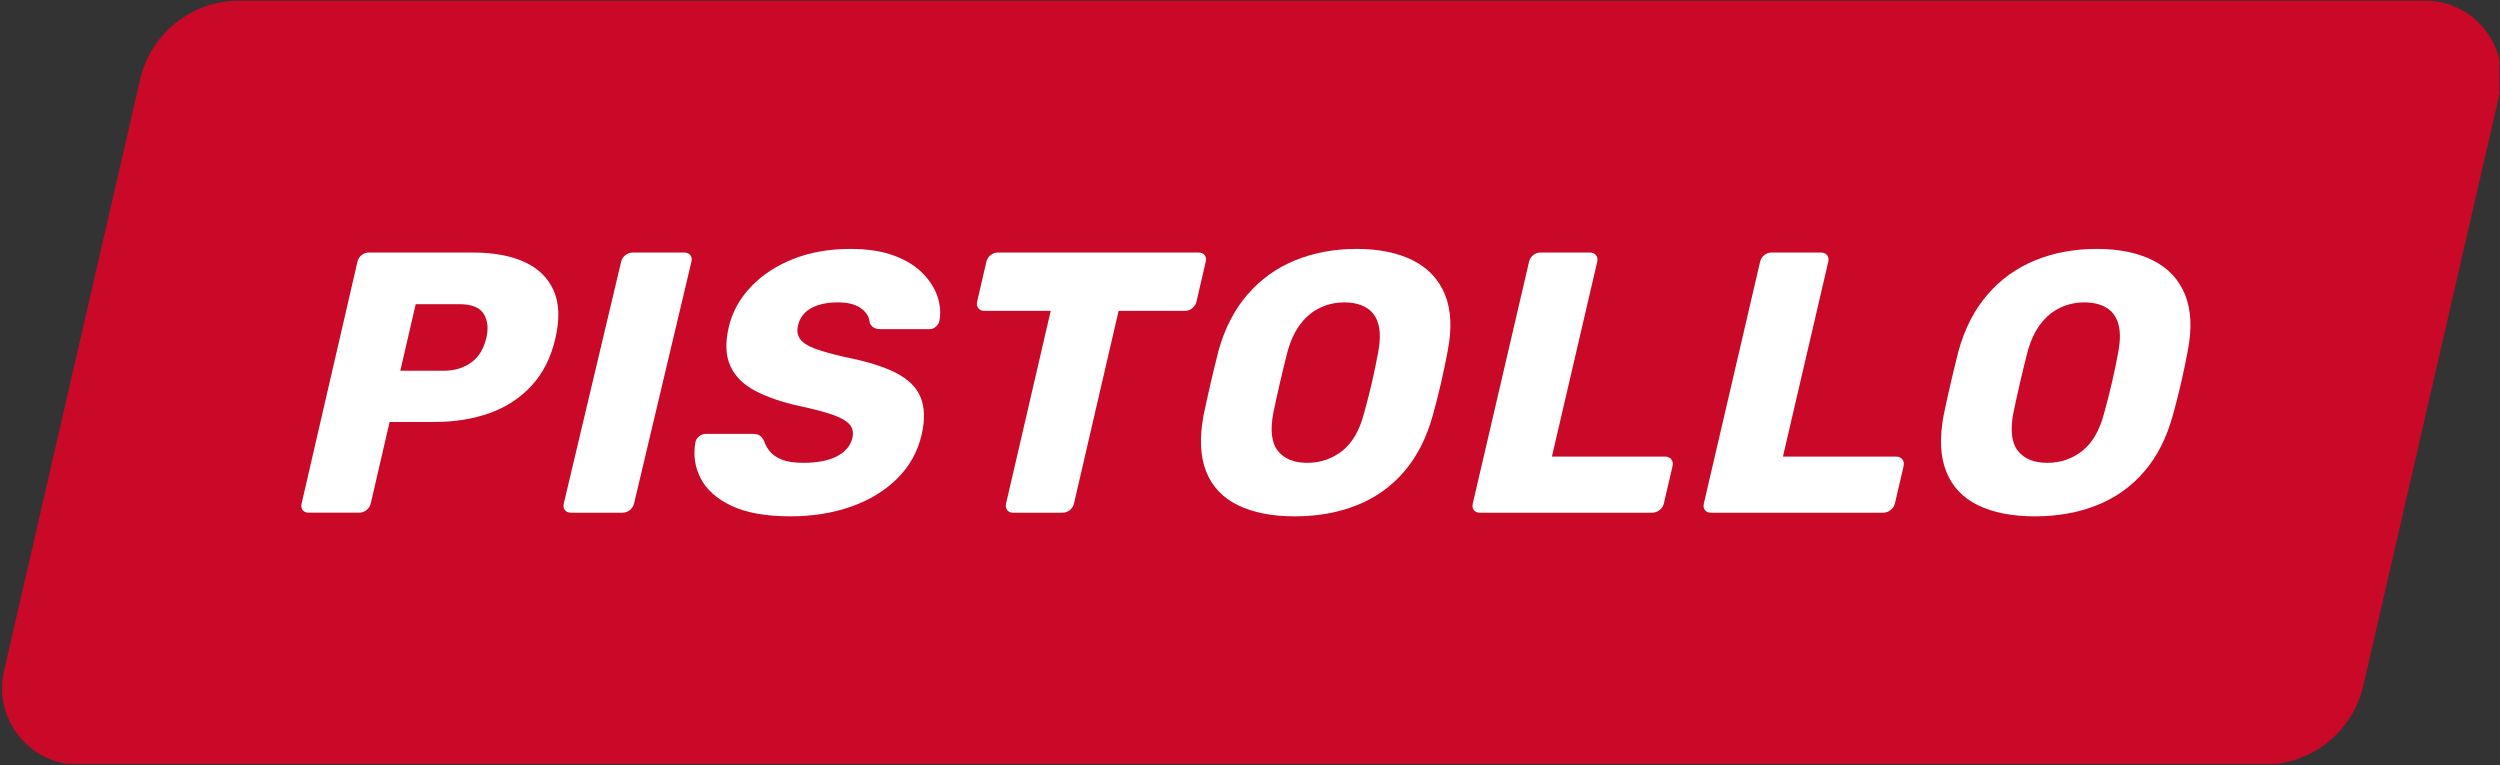
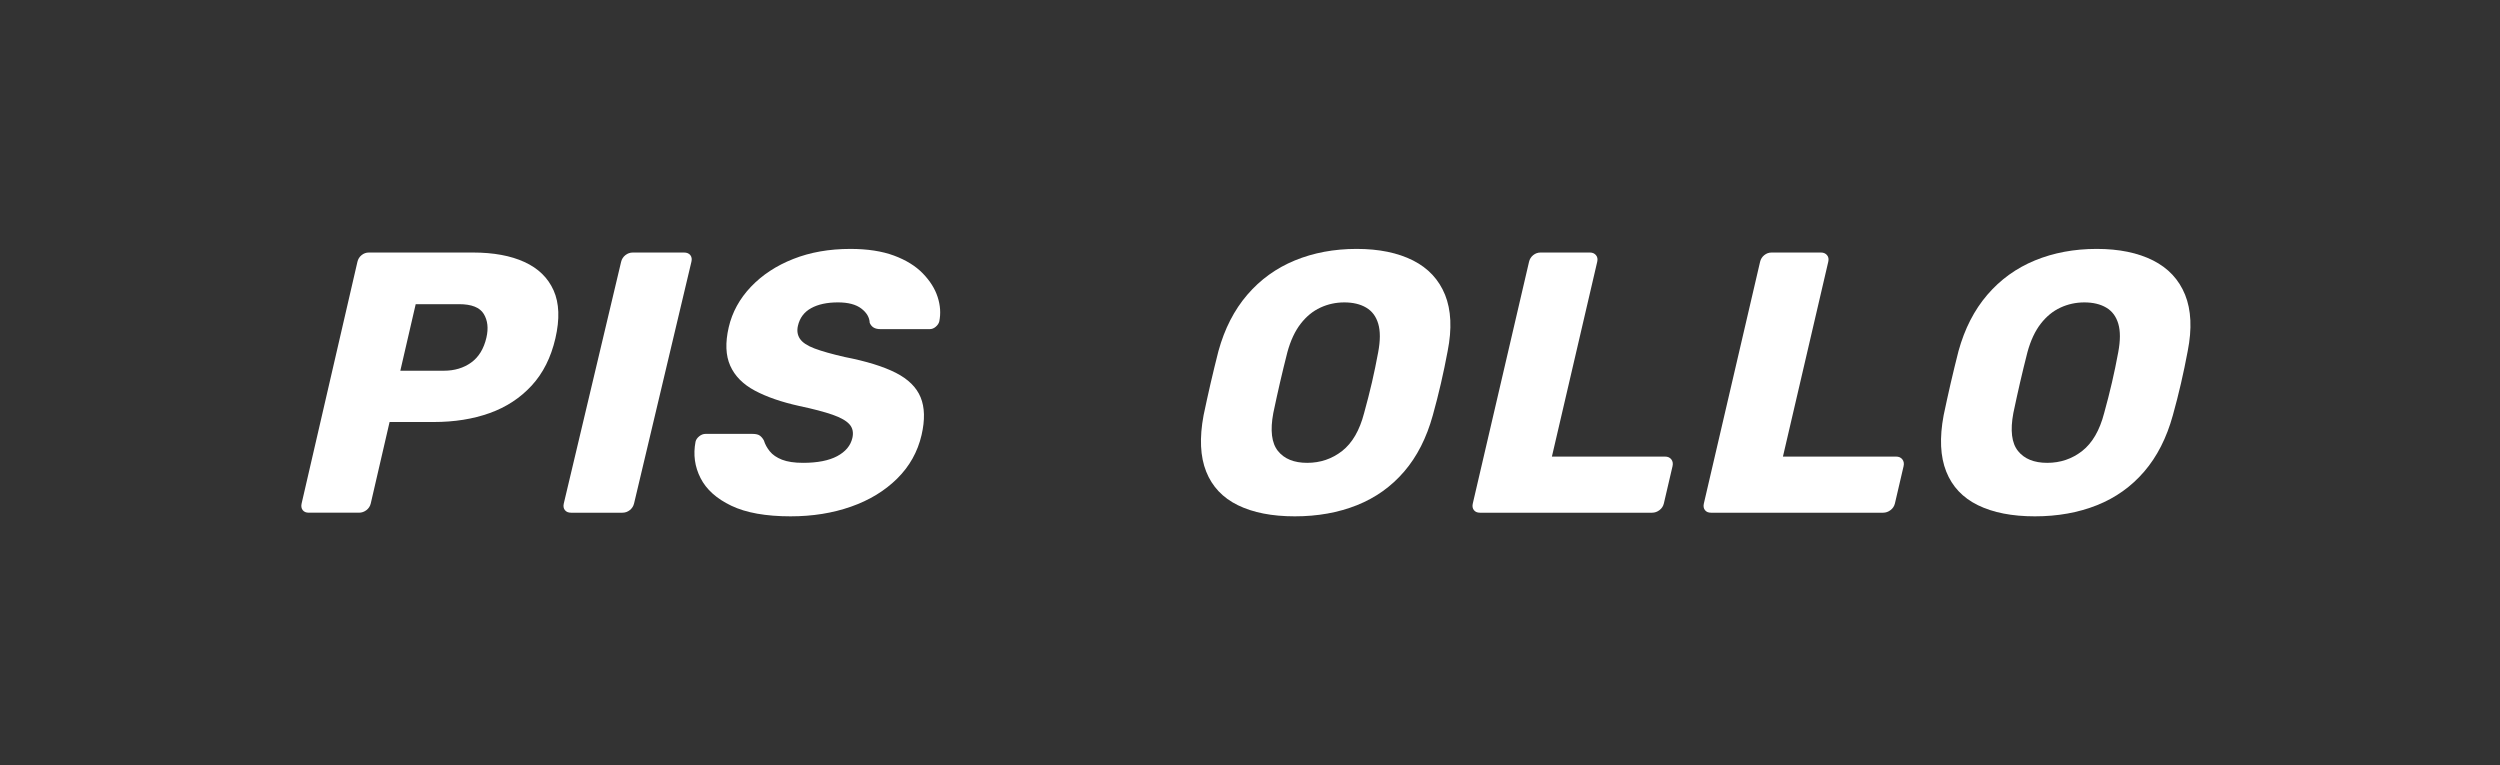
<svg xmlns="http://www.w3.org/2000/svg" width="100%" height="100%" viewBox="0 0 964 295" version="1.1" xml:space="preserve" style="fill-rule:evenodd;clip-rule:evenodd;stroke-linejoin:round;stroke-miterlimit:2;">
  <rect x="0" y="0" width="964" height="295" fill="#333333" stroke="none" />
  <rect id="Artboard8" x="0" y="0" width="963.771" height="294.55" style="fill:none;" />
  <clipPath id="_clip1">
    <rect x="0" y="0" width="963.771" height="294.55" />
  </clipPath>
  <g clip-path="url(#_clip1)">
    <g>
-       <path d="M873.145,294.813l-842.989,-0c-18.889,-0 -32.861,-17.622 -28.611,-36.083c17.495,-76.006 34.989,-152.017 52.483,-228.028c4.1,-17.817 19.923,-30.439 38.15,-30.439l842.989,-0c18.889,-0 32.867,17.622 28.617,36.083c-17.494,76.011 -34.994,152.017 -52.489,228.028c-4.1,17.817 -19.922,30.439 -38.15,30.439" style="fill:#ca0828;fill-rule:nonzero;" />
      <path d="M213.478,111.993c-2.172,-4.872 -5.916,-8.522 -11.233,-10.956c-5.311,-2.439 -11.939,-3.661 -19.872,-3.661l-40.145,0c-1.05,0 -1.983,0.339 -2.805,1.011c-0.828,0.661 -1.356,1.528 -1.6,2.573c-7.172,31.05 -14.339,62.105 -21.511,93.155c-0.245,1.061 -0.111,1.911 0.405,2.583c0.511,0.673 1.295,1 2.345,1l19.355,0c1.056,0 2.011,-0.327 2.889,-1c0.867,-0.672 1.417,-1.522 1.661,-2.583c2.417,-10.461 4.834,-20.922 7.256,-31.389l17.055,0c7.934,0 15.106,-1.139 21.517,-3.433c6.406,-2.289 11.806,-5.828 16.211,-10.606c4.4,-4.783 7.45,-10.844 9.15,-18.205c1.728,-7.456 1.495,-13.606 -0.678,-18.489m-25.922,18.205c-0.994,4.3 -2.955,7.5 -5.878,9.606c-2.922,2.1 -6.438,3.15 -10.55,3.15l-16.766,0c1.972,-8.556 3.95,-17.106 5.928,-25.661l16.766,-0c4.778,-0 7.934,1.25 9.461,3.739c1.528,2.478 1.878,5.539 1.039,9.166" style="fill:#fff;fill-rule:nonzero;" />
      <path d="M842.576,113.667c-2.378,-5.866 -6.494,-10.283 -12.361,-13.244c-5.878,-2.956 -13.105,-4.445 -21.717,-4.445c-8.705,0 -16.655,1.489 -23.838,4.445c-7.189,2.961 -13.306,7.378 -18.345,13.244c-5.05,5.878 -8.75,13.111 -11.117,21.7c-1.072,4.2 -2.077,8.356 -3.027,12.456c-0.945,4.111 -1.85,8.222 -2.706,12.322c-1.628,8.689 -1.294,15.917 1.006,21.695c2.3,5.777 6.366,10.1 12.216,12.961c5.845,2.861 13.156,4.294 21.961,4.294c8.8,0 16.784,-1.433 23.956,-4.294c7.167,-2.861 13.233,-7.184 18.2,-12.961c4.972,-5.778 8.65,-13.006 11.044,-21.695c1.145,-4.1 2.189,-8.211 3.139,-12.322c0.945,-4.1 1.817,-8.256 2.595,-12.456c1.7,-8.589 1.355,-15.822 -1.006,-21.7m-25.778,22.128c-0.738,4.011 -1.538,7.872 -2.405,11.6c-0.856,3.722 -1.872,7.689 -3.028,11.883c-1.739,6.689 -4.567,11.556 -8.472,14.617c-3.917,3.056 -8.406,4.578 -13.478,4.578c-5.067,-0 -8.828,-1.522 -11.278,-4.578c-2.444,-3.061 -3.039,-7.928 -1.789,-14.617c0.884,-4.194 1.75,-8.161 2.612,-11.883c0.861,-3.728 1.8,-7.589 2.822,-11.6c1.228,-4.489 2.939,-8.139 5.116,-10.95c2.184,-2.822 4.723,-4.9 7.617,-6.233c2.883,-1.339 5.967,-2.006 9.211,-2.006c3.35,0 6.161,0.667 8.434,2.006c2.272,1.333 3.827,3.411 4.655,6.233c0.833,2.811 0.822,6.461 -0.017,10.95" style="fill:#fff;fill-rule:nonzero;" />
      <path d="M659.782,197.701c-1.061,-0 -1.85,-0.328 -2.361,-1.006c-0.523,-0.667 -0.656,-1.522 -0.406,-2.578c7.222,-31.05 14.445,-62.105 21.672,-93.161c0.245,-1.044 0.778,-1.905 1.611,-2.572c0.828,-0.667 1.773,-1.006 2.828,-1.006l19.072,0c0.962,0 1.728,0.339 2.295,1.006c0.572,0.667 0.728,1.528 0.478,2.572c-5.823,25.034 -11.65,50.072 -17.473,75.106l43.623,-0c1.066,-0 1.872,0.35 2.427,1.072c0.55,0.717 0.712,1.6 0.467,2.65c-1.111,4.778 -2.222,9.556 -3.333,14.333c-0.25,1.056 -0.806,1.911 -1.689,2.578c-0.883,0.678 -1.845,1.006 -2.906,1.006l-66.305,-0Z" style="fill:#fff;fill-rule:nonzero;" />
      <path d="M557.21,113.667c-2.384,-5.866 -6.495,-10.283 -12.362,-13.244c-5.877,-2.956 -13.105,-4.445 -21.716,-4.445c-8.706,0 -16.656,1.489 -23.839,4.445c-7.189,2.961 -13.306,7.378 -18.345,13.244c-5.05,5.878 -8.75,13.111 -11.116,21.7c-1.072,4.2 -2.078,8.356 -3.028,12.456c-0.944,4.111 -1.85,8.222 -2.706,12.322c-1.627,8.689 -1.294,15.917 1.006,21.695c2.3,5.777 6.367,10.1 12.217,12.961c5.844,2.861 13.155,4.294 21.961,4.294c8.8,0 16.783,-1.433 23.955,-4.294c7.167,-2.861 13.234,-7.184 18.2,-12.961c4.973,-5.778 8.65,-13.006 11.05,-21.695c1.145,-4.1 2.184,-8.211 3.134,-12.322c0.944,-4.1 1.816,-8.256 2.594,-12.456c1.7,-8.589 1.356,-15.822 -1.005,-21.7m-25.778,22.128c-0.739,4.011 -1.539,7.872 -2.4,11.6c-0.861,3.722 -1.878,7.689 -3.034,11.883c-1.738,6.689 -4.566,11.556 -8.472,14.617c-3.916,3.056 -8.405,4.578 -13.478,4.578c-5.066,-0 -8.827,-1.522 -11.277,-4.578c-2.445,-3.061 -3.039,-7.928 -1.789,-14.617c0.883,-4.194 1.75,-8.161 2.611,-11.883c0.861,-3.728 1.8,-7.589 2.822,-11.6c1.228,-4.489 2.939,-8.139 5.117,-10.95c2.183,-2.822 4.722,-4.9 7.616,-6.233c2.884,-1.339 5.967,-2.006 9.212,-2.006c3.35,0 6.161,0.667 8.433,2.006c2.272,1.333 3.828,3.411 4.655,6.233c0.834,2.811 0.823,6.461 -0.016,10.95" style="fill:#fff;fill-rule:nonzero;" />
-       <path d="M390.721,197.701c-1.061,-0 -1.839,-0.328 -2.356,-1.006c-0.522,-0.667 -0.655,-1.522 -0.411,-2.578c5.733,-24.744 11.467,-49.494 17.2,-74.239l-25.6,0c-1.061,0 -1.833,-0.35 -2.339,-1.066c-0.511,-0.722 -0.644,-1.561 -0.422,-2.517c1.183,-5.111 2.367,-10.222 3.55,-15.339c0.244,-1.044 0.772,-1.905 1.6,-2.572c0.833,-0.667 1.767,-1.006 2.822,-1.006l77.383,0c1.05,0 1.839,0.339 2.35,1.006c0.517,0.667 0.662,1.528 0.417,2.572c-1.183,5.117 -2.367,10.228 -3.55,15.339c-0.222,0.956 -0.761,1.795 -1.594,2.517c-0.834,0.716 -1.784,1.066 -2.834,1.066l-25.605,0c-5.734,24.745 -11.467,49.495 -17.2,74.239c-0.25,1.056 -0.784,1.911 -1.606,2.578c-0.828,0.678 -1.766,1.006 -2.816,1.006l-18.989,-0Z" style="fill:#fff;fill-rule:nonzero;" />
      <path d="M304.889,199.097c-9.572,0 -17.2,-1.361 -22.883,-4.083c-5.689,-2.717 -9.645,-6.272 -11.878,-10.667c-2.239,-4.394 -2.883,-9.066 -1.928,-14.039c0.178,-0.761 0.65,-1.45 1.417,-2.077c0.761,-0.617 1.578,-0.923 2.439,-0.923l18.083,0c1.344,0 2.317,0.239 2.922,0.717c0.606,0.472 1.111,1.095 1.511,1.85c0.428,1.439 1.195,2.822 2.267,4.161c1.072,1.334 2.65,2.411 4.706,3.222c2.061,0.806 4.766,1.212 8.116,1.212c5.545,-0 9.939,-0.862 13.156,-2.573c3.222,-1.722 5.172,-4.055 5.861,-7.016c0.483,-2.095 0.122,-3.85 -1.095,-5.234c-1.211,-1.377 -3.377,-2.627 -6.527,-3.722c-3.139,-1.1 -7.4,-2.217 -12.784,-3.361c-6.922,-1.528 -12.655,-3.511 -17.211,-5.944c-4.555,-2.434 -7.722,-5.628 -9.483,-9.6c-1.761,-3.95 -1.956,-8.9 -0.583,-14.823c1.344,-5.816 4.205,-11.027 8.561,-15.611c4.366,-4.578 9.805,-8.161 16.339,-10.733c6.533,-2.583 13.861,-3.872 22,-3.872c6.6,-0 12.211,0.861 16.838,2.577c4.628,1.717 8.334,4.012 11.112,6.878c2.777,2.867 4.688,5.895 5.711,9.095c1.039,3.2 1.25,6.322 0.639,9.383c-0.178,0.756 -0.628,1.45 -1.35,2.067c-0.717,0.627 -1.5,0.933 -2.362,0.933l-18.944,0c-1.061,0 -1.917,-0.183 -2.6,-0.567c-0.678,-0.383 -1.206,-1.005 -1.583,-1.866c-0.084,-2.095 -1.167,-3.934 -3.245,-5.517c-2.078,-1.572 -5.072,-2.361 -8.989,-2.361c-4.216,-0 -7.666,0.744 -10.35,2.228c-2.689,1.477 -4.389,3.744 -5.094,6.8c-0.439,1.905 -0.178,3.577 0.778,5.011c0.966,1.433 2.833,2.672 5.6,3.722c2.772,1.05 6.655,2.15 11.65,3.294c8.339,1.628 14.9,3.65 19.694,6.084c4.795,2.439 7.995,5.589 9.583,9.455c1.6,3.867 1.717,8.711 0.373,14.539c-1.506,6.489 -4.65,12.106 -9.423,16.822c-4.783,4.728 -10.711,8.334 -17.788,10.812c-7.089,2.488 -14.834,3.727 -23.256,3.727" style="fill:#fff;fill-rule:nonzero;" />
      <path d="M220.228,197.701c-1.077,-0 -1.883,-0.328 -2.411,-1.006c-0.527,-0.667 -0.666,-1.522 -0.411,-2.578c7.367,-31.05 14.734,-62.105 22.1,-93.161c0.25,-1.044 0.8,-1.905 1.645,-2.572c0.839,-0.667 1.811,-1.006 2.883,-1.006l19.739,0c1.083,0 1.883,0.339 2.417,1.006c0.527,0.667 0.666,1.528 0.416,2.572c-7.366,31.056 -14.739,62.111 -22.105,93.161c-0.25,1.056 -0.795,1.911 -1.639,2.578c-0.85,0.678 -1.811,1.006 -2.895,1.006l-19.739,-0Z" style="fill:#fff;fill-rule:nonzero;" />
      <path d="M570.695,197.701c-1.067,-0 -1.85,-0.328 -2.367,-1.006c-0.522,-0.667 -0.661,-1.522 -0.411,-2.578c7.222,-31.05 14.45,-62.105 21.678,-93.161c0.244,-1.044 0.777,-1.905 1.605,-2.572c0.833,-0.667 1.772,-1.006 2.839,-1.006l19.072,0c0.956,0 1.722,0.339 2.289,1.006c0.567,0.667 0.733,1.528 0.483,2.572c-5.822,25.034 -11.65,50.072 -17.472,75.106l43.622,-0c1.056,-0 1.873,0.35 2.428,1.072c0.55,0.717 0.7,1.6 0.461,2.65c-1.111,4.778 -2.222,9.556 -3.339,14.333c-0.244,1.056 -0.8,1.911 -1.677,2.578c-0.878,0.678 -1.85,1.006 -2.906,1.006l-66.305,-0Z" style="fill:#fff;fill-rule:nonzero;" />
    </g>
  </g>
</svg>